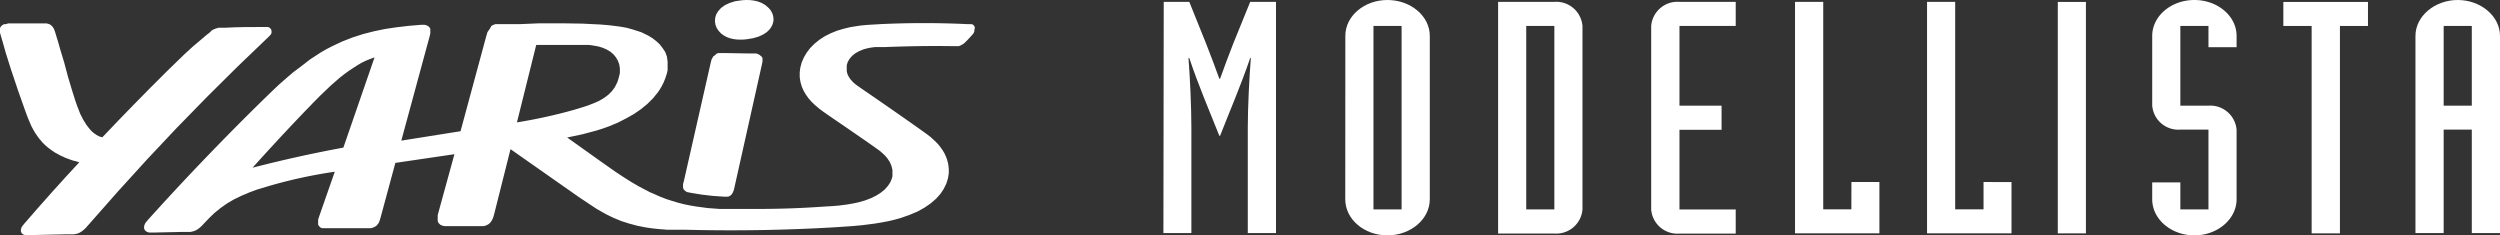
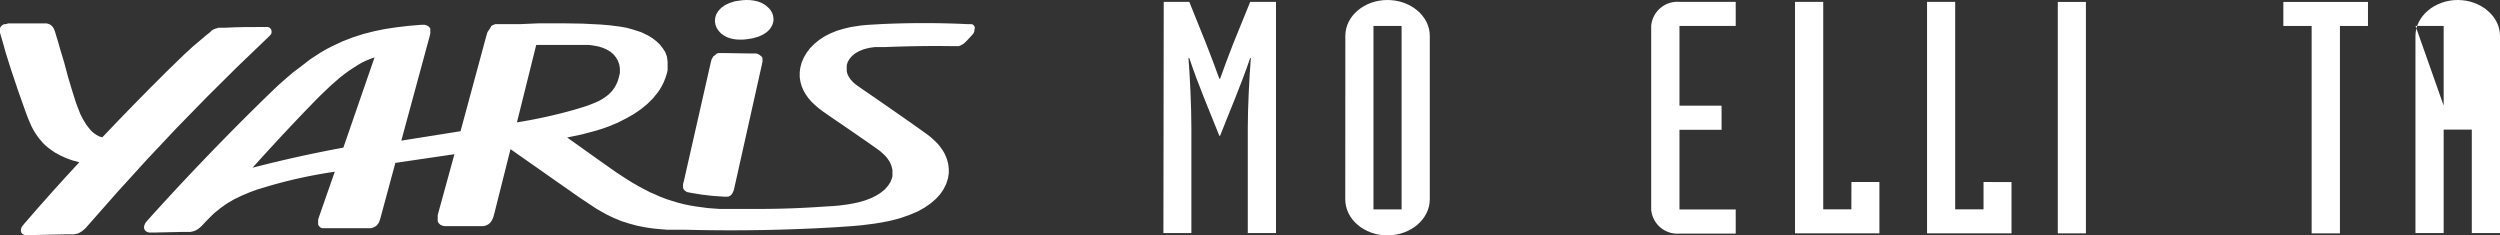
<svg xmlns="http://www.w3.org/2000/svg" viewBox="0 0 311.11 29.29">
  <rect x="0" y="0" width="311.11" height="29.29" fill="#333333" stroke="none" />
  <defs>
    <style>.cls-1{fill:#fff;}</style>
  </defs>
  <g id="レイヤー_2" data-name="レイヤー 2">
    <g id="text">
      <g id="POLYLINE">
        <path class="cls-1" d="M90,6.6l-.4,0-.19,0-.25.08L89,6.86,88.78,7l-.17.28-.08.19-.1.4L85.1,22.55,85,22.9v.18l0,.29.08.19.14.16.18.13.14.06L86,24l1.27.21,1.34.16,1.41.1h.26l.34,0,.19-.08.17-.12.18-.24.15-.35.08-.33L94.82,8l.07-.36V7.5l0-.24-.06-.16L94.72,7l-.19-.16-.21-.12-.24-.07-.15,0h-.29c-1.22,0-2.43,0-3.64,0l3,0" />
      </g>
      <g id="POLYLINE-2" data-name="POLYLINE">
        <polyline class="cls-1" points="96.26 2.3 96.26 2.52 96.22 2.75 96.13 3.06 95.98 3.36 95.77 3.66 95.42 4 94.96 4.3 94.39 4.56 93.7 4.76 92.89 4.89 92.43 4.93 92.01 4.93 91.63 4.91 91.27 4.86 90.84 4.76 90.45 4.62 90.1 4.43 89.74 4.17 89.44 3.85 89.2 3.5 89.04 3.1 88.97 2.66 89 2.23 89.13 1.79 89.38 1.38 89.73 0.99 90.2 0.65 90.79 0.37 91.5 0.15 92.34 0.03 92.82 0 93.32 0.01 93.82 0.07 94.3 0.18 94.77 0.36 95.21 0.61 95.6 0.94 95.78 1.13 95.94 1.34 96.11 1.66 96.22 2.01 96.26 2.4" />
      </g>
      <path class="cls-1" d="M121.32,3.45l-.07-.2-.15-.18L120.88,3l-.18,0-.39,0Q115,2.75,109.61,3l-1.71.1-.83.08-1.22.19-.87.21-.84.25-.78.32-.72.36-.66.43-.61.49-.54.54-.44.58-.36.61-.27.63-.17.65L99.52,9v.61l.09.59.17.58.22.5.27.47.32.45.37.43.42.41.6.51.43.32.89.62c1.79,1.22,3.57,2.44,5.34,3.68l.59.42.29.21.39.35.28.27.24.29.3.45.21.49.12.5v.53l0,.26-.07.26-.19.47-.3.46-.39.44-.49.4-.58.37-.65.32-.73.28-.8.23-.7.15-.75.13-1,.13-.71.06-1.46.09Q98.29,26,94.4,26l-2.19,0H91.12L89.54,26l-1.48-.11-1.41-.19-.78-.13-.77-.16-.74-.19L83.63,25l-.72-.23-.7-.27-1.37-.6-1.33-.7-.88-.51-.88-.55-1.17-.77-.78-.55-1.57-1.11-3.65-2.6,1.9-.4,1.72-.46L75,16l.76-.27,1.13-.47,1-.51,1-.56.87-.6.78-.64.69-.68.6-.73.26-.38.23-.38.27-.53.22-.55L83,9.11l.08-.37,0-.37V8l0-.33L83,7.06l-.21-.58L82.47,6l-.36-.47-.44-.41-.48-.37-.54-.33-.43-.21L79.78,4l-1-.32L78,3.46l-.85-.15L75.8,3.14l-1.1-.09-2.22-.11L70,2.9H67.12L64.79,3,62.3,3l-.44,0-.2,0-.28.1-.24.13L61,3.51l-.2.29L60.66,4l-.13.43-3.22,11.9-7.37,1.17,3.53-13,.08-.34V3.73l0-.15-.08-.14-.16-.17-.21-.11-.24-.07h-.48l-1.55.13-1.52.18-1.4.21-1.36.28-1.37.35-1.33.43-1.28.5-1.23.58-.72.37-.69.4-1.34.87-1.29,1L36.48,9l-.75.64-1,.88-.64.6-1.27,1.23q-7.44,7.28-14.4,15l-.29.35-.11.19-.09.28v.26l.11.23.12.11.15.09.24.08.18,0h.39l3.66-.08.64,0,.3,0,.42-.1.3-.13.29-.19.29-.25.19-.19.38-.41.53-.54.54-.52.77-.63.82-.58.89-.52,1-.48,1-.42.82-.3,1.7-.51a60.45,60.45,0,0,1,8-1.72l-2,5.73-.07.23,0,.33,0,.29.11.19.16.16.22.1.17,0,.4,0c1.65,0,3.31,0,5,0l.49,0,.24-.06.23-.1.22-.13.23-.27.12-.21.06-.17.11-.35,1.85-6.84,7.35-1.08-2,7.28-.08.31,0,.16,0,.24v.19l0,.17.13.24.2.19.28.12.22.05.52,0c1.28,0,2.55,0,3.83,0l.37,0,.19,0,.26-.08.26-.12.23-.18.13-.16.12-.18.13-.27.07-.2.12-.44,2-7.95L72,24.5l1.5,1,.76.5,1.18.67.91.44.94.39,1,.32,1,.27,1,.2.8.12.82.09,1.12.09.75,0,1.5,0q9.36.24,18.69-.31l2.2-.15,1.08-.1,1.57-.2.91-.15.89-.17.75-.18.71-.2,1.09-.38,1-.42.88-.49.77-.53.66-.57.54-.6.42-.63.32-.65.21-.66.1-.65V21L118,20.4l-.16-.6-.15-.38-.18-.38-.21-.35-.24-.34-.34-.43-.39-.39-.54-.49-.39-.3-.79-.57q-3.72-2.63-7.48-5.2l-.62-.44-.29-.24-.37-.4-.22-.32-.17-.35-.09-.36,0-.37,0-.37.13-.42.23-.39.31-.36.4-.32.48-.27.54-.22.4-.11.42-.09.58-.08.41,0,.82,0c2.76-.11,5.52-.16,8.27-.12h.49l.24,0,.23,0,.23-.09.29-.16.18-.14.35-.34.57-.62.17-.2.07-.11.07-.18,0-.14ZM42.73,18.37q-5.7,1.05-11.3,2.5,2.82-3.14,5.73-6.2l.9-.94.2-.2.73-.76.89-.9,1.31-1.25,1.15-1,.58-.45.57-.41,1-.65L45,7.81l.52-.25.54-.22.55-.2Zm24-12.78h3l2.63,0,.9,0,.48.06.72.13.53.16.49.21.46.27.39.33.33.4.23.4.17.45.08.5V9.1L77,9.66l-.09.32-.11.3-.28.56-.36.49-.41.42-.38.3-.41.27-.46.26L74,12.8l-.87.34-.58.19-1.16.35a63,63,0,0,1-7.06,1.55Z" />
-       <line class="cls-1" x1="38.06" y1="13.73" x2="38.26" y2="13.53" />
      <g id="POLYLINE-3" data-name="POLYLINE">
        <path class="cls-1" d="M12.73,17.09l-.4-.12-.36-.2-.34-.24-.24-.22-.22-.24-.41-.52-.41-.67-.36-.7-.39-1-.22-.63L9,11.35C8.63,10.17,8.29,9,8,7.82L7.49,6.13l-.24-.85L6.86,4l-.13-.36-.08-.16-.15-.2-.18-.17L6.11,3l-.3-.09-.2,0H5.2c-1.29,0-2.57,0-3.86,0H1L.78,3,.54,3l-.16.07-.13.08-.14.15L0,3.48l0,.2v.13l0,.27L.44,5.59l.28,1,.63,2c.58,1.77,1.18,3.53,1.82,5.28l.3.81.43,1,.23.44.25.43.44.63.51.6.32.31.35.3.38.28.4.28.67.37.73.34.81.29.88.24C7.54,22.69,5.25,25.25,3,27.86l-.24.3-.09.16-.07.24v.24l.09.2.1.11.13.08.21.07.16,0h.36l4.55-.1.67,0,.31,0,.43-.08.31-.13.29-.18.29-.24.2-.2.39-.44,3.58-4.06,3.64-4L22,15.91l3.76-3.85,3.81-3.78,3.87-3.71.19-.19.08-.11.08-.16,0-.14V3.83l-.06-.19-.15-.17-.22-.11-.18,0-.41,0c-1.58,0-3.16,0-4.73.09l-.55,0-.27,0-.37.1-.27.11-.25.14L26.15,4l-.45.35-.86.73L24,5.79l-1.09,1L20.76,8.88Q16.68,12.92,12.73,17.09Z" />
      </g>
      <path class="cls-1" d="M144.82.23H148l2.08,5.17c.57,1.45,1.14,2.95,1.66,4.4h.09c.53-1.45,1.09-3,1.65-4.4l2.1-5.17h3.21V29h-3.51V15.9c0-2.63.2-6.43.38-8.68h-.08c-1.2,3.51-2.52,6.54-3.75,9.68h-.09c-1.24-3.14-2.57-6.17-3.74-9.68h-.1c.18,2.25.36,6.05.36,8.68V29h-3.48Z" />
      <path class="cls-1" d="M174.42,3.23h-3.5V26.06h3.5Zm-7,1.24C167.41,2,169.77,0,172.66,0s5.27,2,5.27,4.47V24.8c0,2.46-2.37,4.49-5.27,4.49s-5.25-2-5.25-4.49Z" />
-       <path class="cls-1" d="M189.93,26.06h3.5V3.23h-3.5ZM186.43.23h7a3.28,3.28,0,0,1,3.5,3V26.06a3.27,3.27,0,0,1-3.5,3h-7Z" />
      <path class="cls-1" d="M216,3.23h-7v9.92h5.24v3H209v9.92h7v3h-7a3.27,3.27,0,0,1-3.52-3V3.23a3.28,3.28,0,0,1,3.52-3h7Z" />
      <polygon class="cls-1" points="223.38 0.23 223.38 29.04 233.88 29.04 233.88 22.65 230.4 22.65 230.39 26.05 226.89 26.05 226.89 0.23 223.38 0.23" />
      <polygon class="cls-1" points="239.81 0.23 239.81 29.04 250.32 29.04 250.32 22.66 246.84 22.65 246.84 26.05 243.31 26.05 243.31 0.23 239.81 0.23" />
      <rect class="cls-1" x="256.08" y="0.24" width="3.5" height="28.8" />
-       <path class="cls-1" d="M267.83,22.7h3.5v3.36h3.5V16.13h-3.5a3.26,3.26,0,0,1-3.5-3V4.47C267.83,2,270.19,0,273.08,0s5.25,2,5.25,4.47v1.4h-3.5V3.23h-3.5v9.92h3.5a3.28,3.28,0,0,1,3.5,3V24.8c0,2.46-2.37,4.49-5.25,4.49s-5.25-2-5.25-4.49Z" />
      <polygon class="cls-1" points="284.15 0.24 284.15 3.23 287.67 3.23 287.67 29.04 291.19 29.04 291.19 3.23 294.68 3.23 294.68 0.24 284.15 0.24" />
-       <path class="cls-1" d="M304.1,13.15h3.5V3.23h-3.5Zm-3.51-8.68C300.59,2,303,0,305.85,0s5.26,2,5.26,4.47V29H307.6V16.13h-3.5V29h-3.51Z" />
+       <path class="cls-1" d="M304.1,13.15V3.23h-3.5Zm-3.51-8.68C300.59,2,303,0,305.85,0s5.26,2,5.26,4.47V29H307.6V16.13h-3.5V29h-3.51Z" />
    </g>
  </g>
</svg>